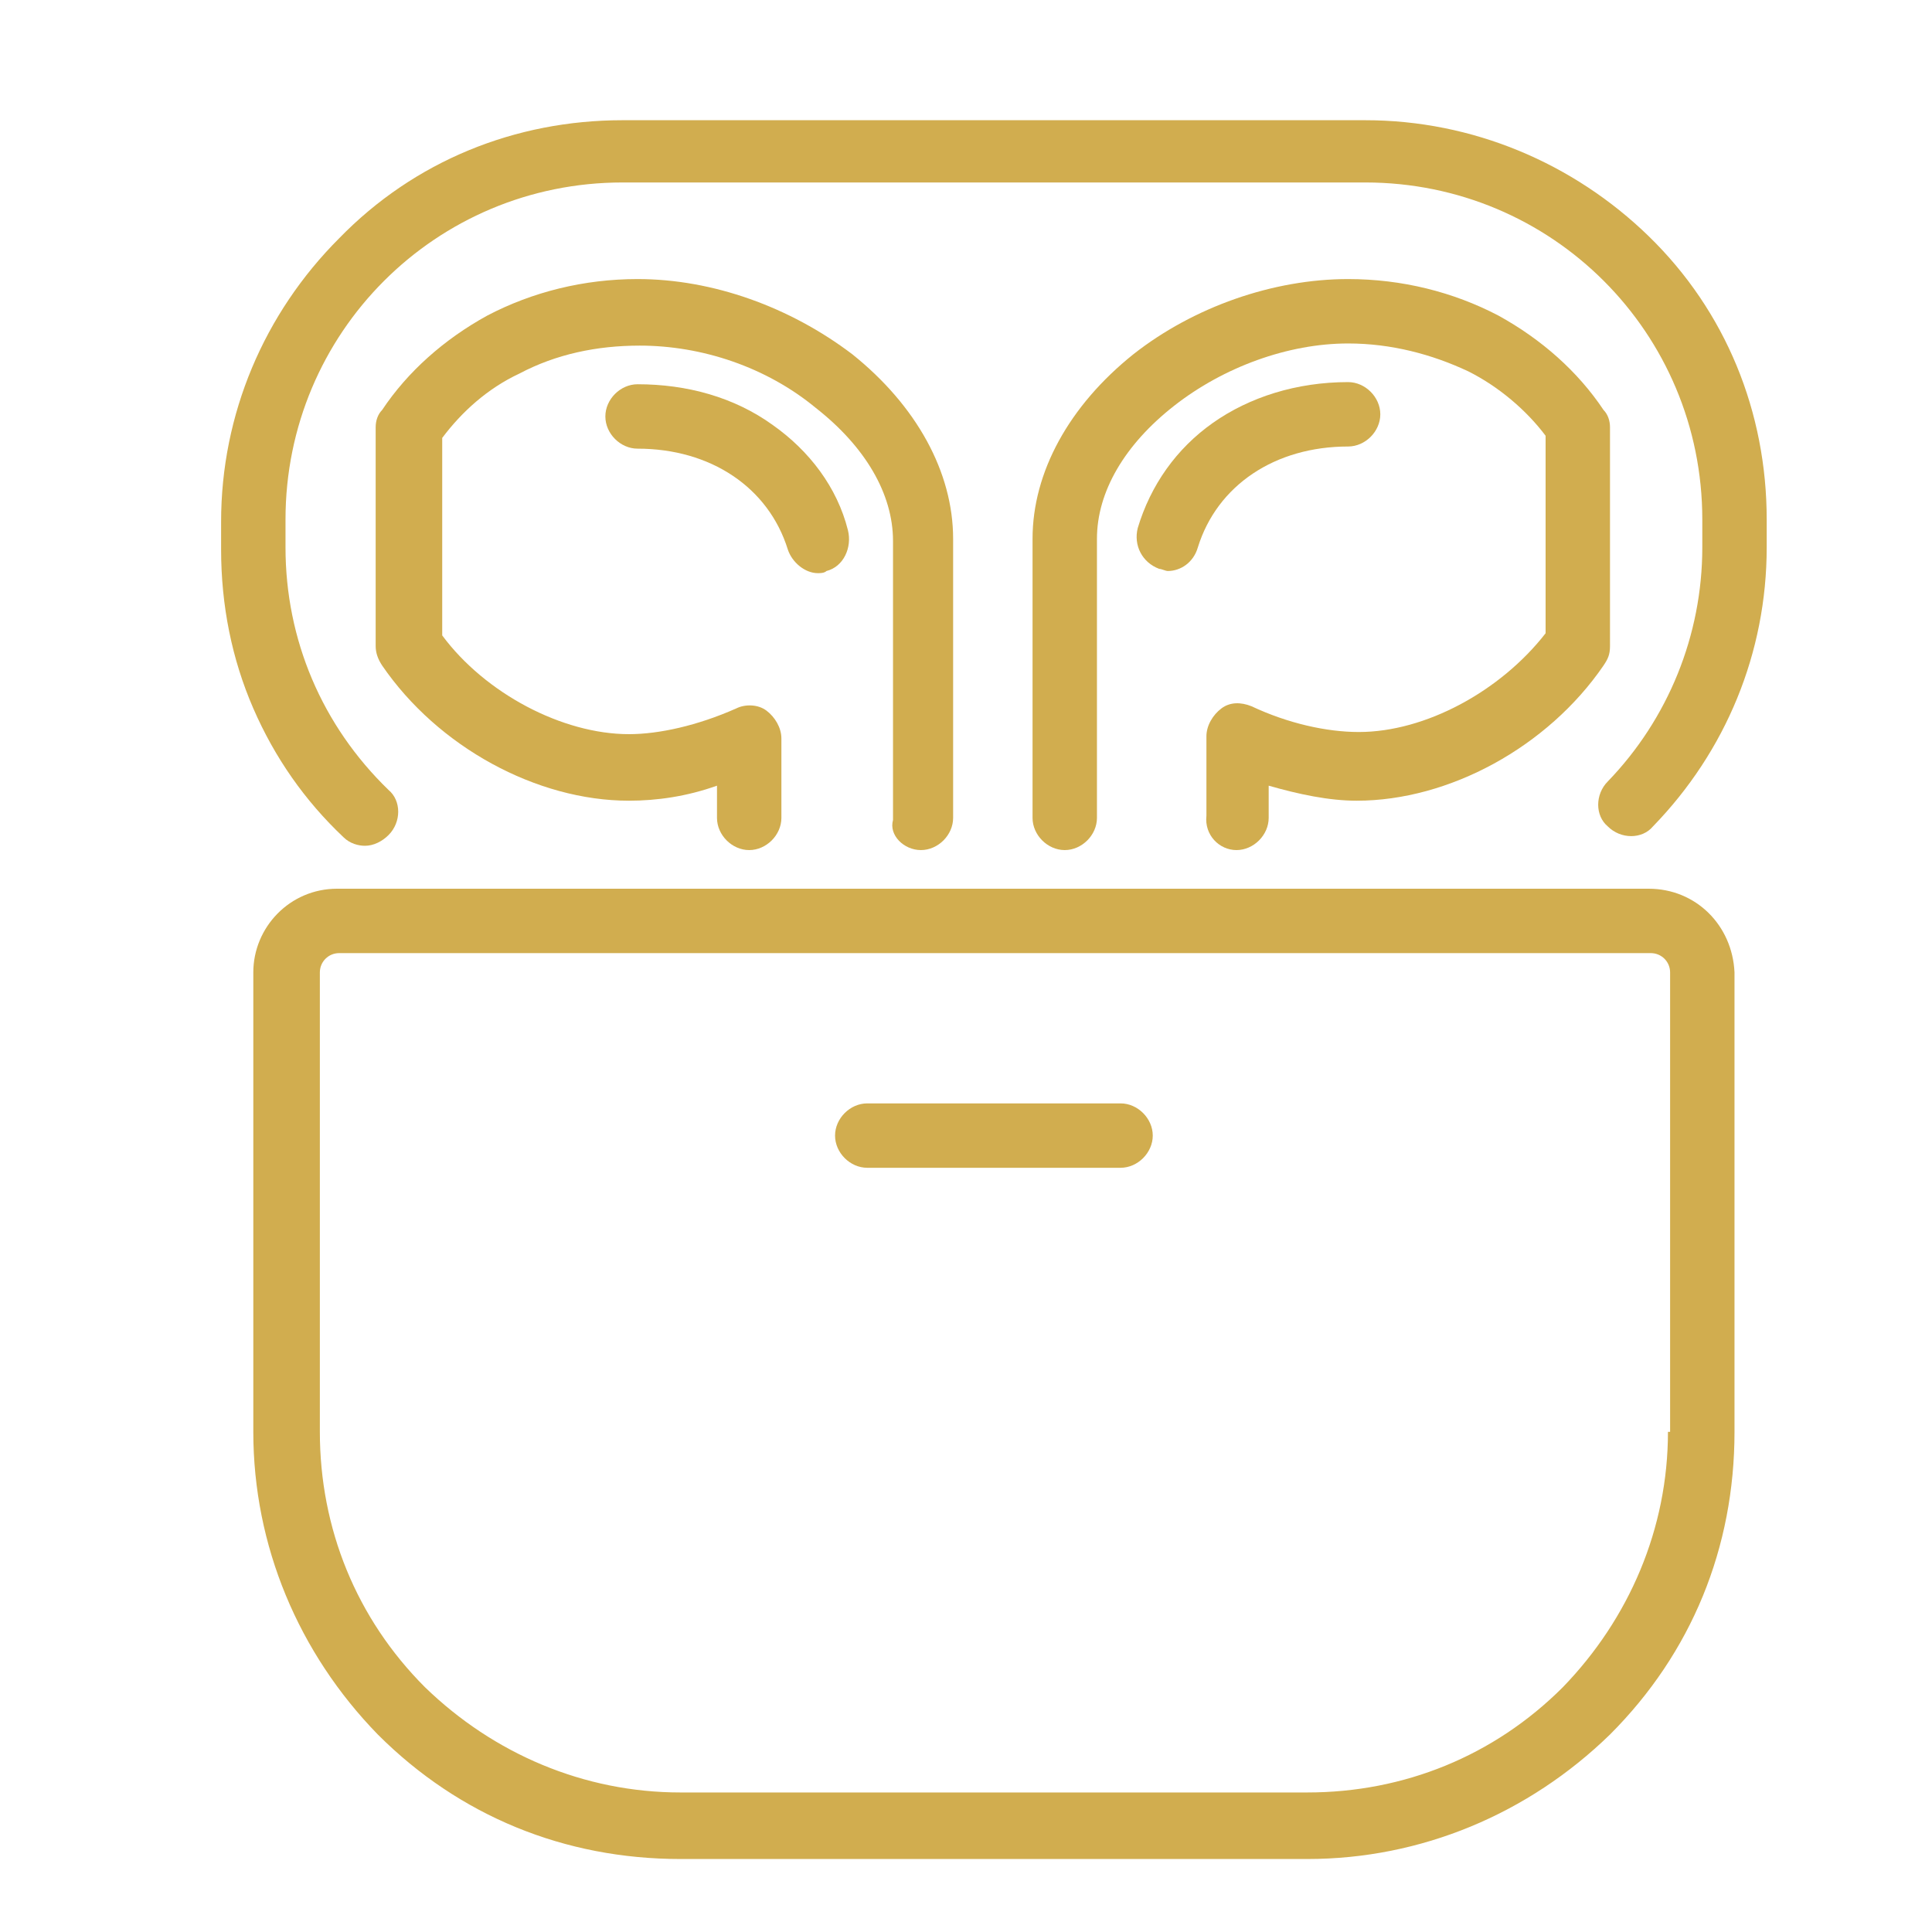
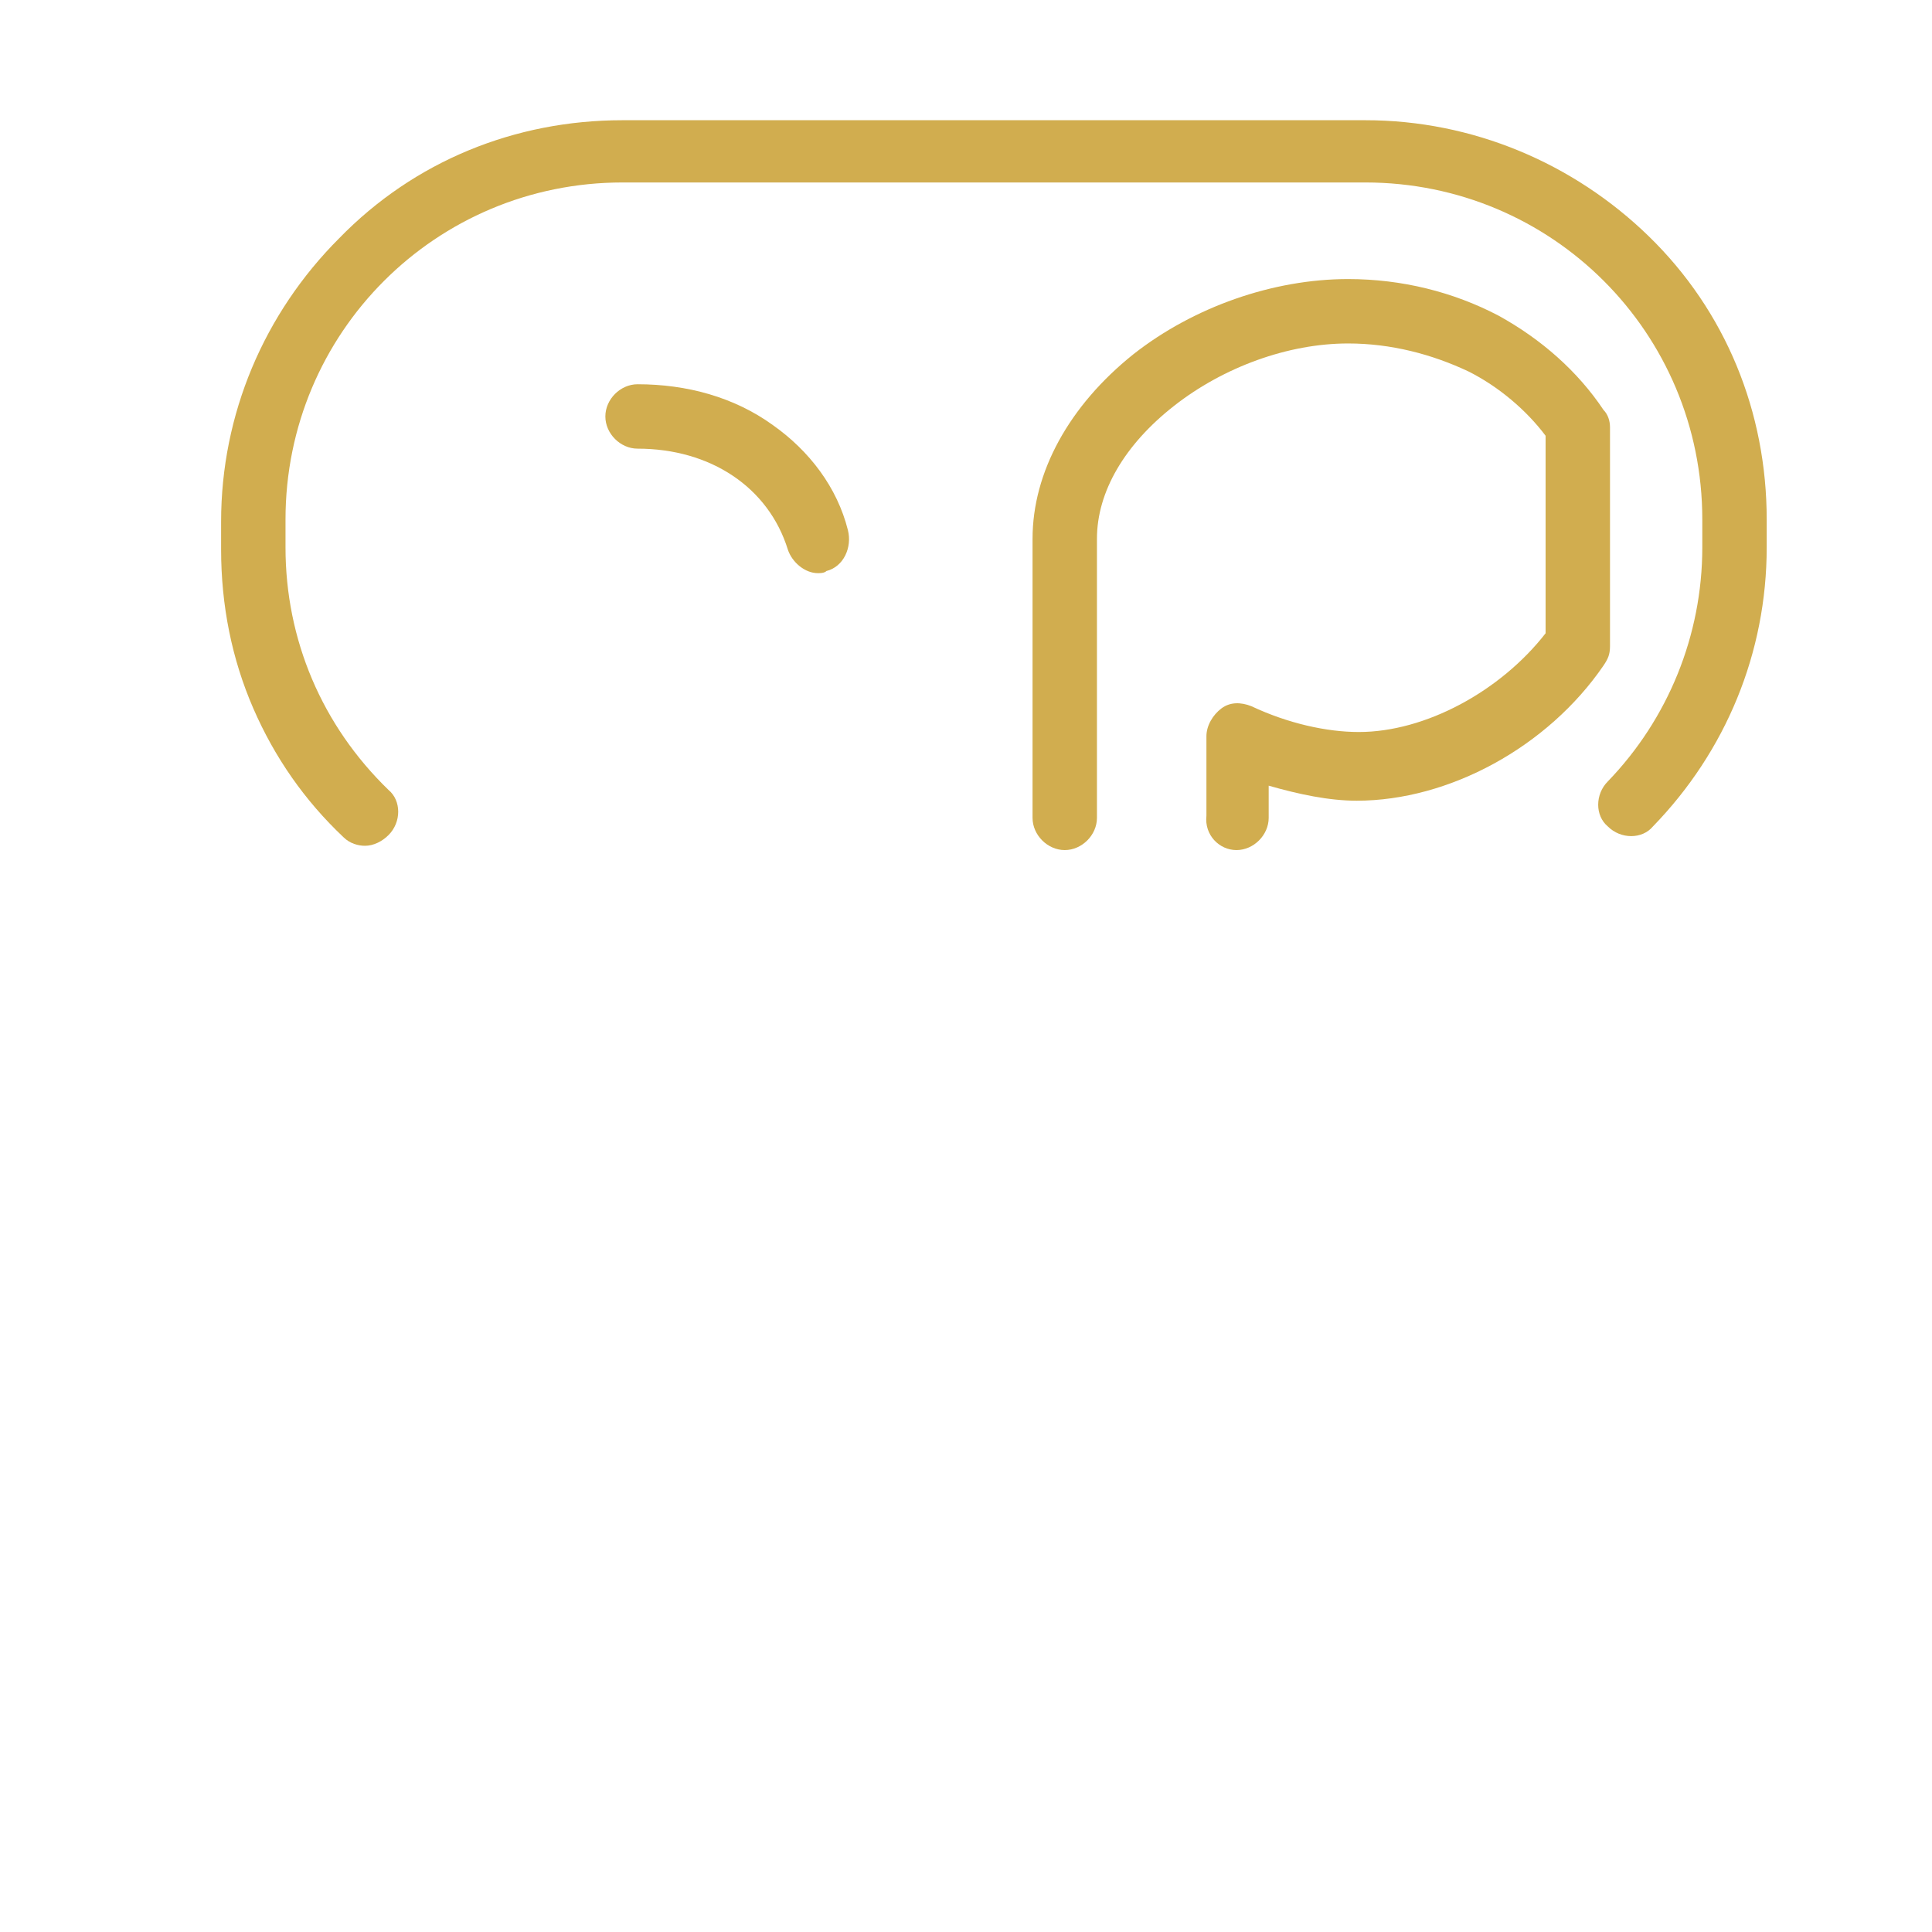
<svg xmlns="http://www.w3.org/2000/svg" version="1.1" id="Layer_1" x="0px" y="0px" viewBox="0 0 90 90" style="enable-background:new 0 0 90 90;" xml:space="preserve">
  <style type="text/css">
	.st0{fill:#D1AD4F;}
	.st1{fill:#D1AD4F;stroke:#D1AD4F;stroke-width:9.951901e-02;stroke-miterlimit:10;}
	.st2{fill:none;stroke:#D1AD4F;stroke-width:4;stroke-linecap:round;stroke-linejoin:round;stroke-miterlimit:10;}
</style>
  <g>
    <g>
      <g>
-         <path class="st0" d="M52.2,51.4H40.4c-0.8,0-1.5,0.7-1.5,1.5s0.7,1.5,1.5,1.5h11.8c0.8,0,1.5-0.7,1.5-1.5S53,51.4,52.2,51.4z" />
-         <path class="st0" d="M76.8,41.4H15.7c-2.2,0-3.9,1.8-3.9,3.9v21.4c0,5.3,2.1,10.3,5.8,14.1c3.8,3.8,8.7,5.8,14.1,5.8h29.2     c5.3,0,10.3-2.1,14.1-5.8c3.8-3.8,5.8-8.7,5.8-14.1V45.3C80.7,43.1,79,41.4,76.8,41.4z M77.7,66.7c0,4.5-1.8,8.7-4.9,11.9     c-3.2,3.2-7.4,4.9-11.9,4.9H31.7c-4.5,0-8.7-1.8-11.9-4.9c-3.2-3.2-4.9-7.4-4.9-11.9V45.3c0-0.5,0.4-0.9,0.9-0.9h61.1     c0.5,0,0.9,0.4,0.9,0.9V66.7z" />
        <path class="st0" d="M63.6,5.6H29c-5,0-9.7,1.9-13.2,5.5c-3.5,3.5-5.5,8.2-5.5,13.2v1.3c0,2.6,0.5,5.1,1.5,7.4     c1,2.3,2.4,4.3,4.2,6c0.3,0.3,0.7,0.4,1,0.4c0.4,0,0.8-0.2,1.1-0.5c0.6-0.6,0.6-1.6,0-2.1c-3.1-3-4.8-7-4.8-11.3v-1.3     c0-8.7,7-15.7,15.7-15.7h34.6c8.7,0,15.7,7,15.7,15.7v1.3c0,4.1-1.6,8-4.4,10.9c-0.6,0.6-0.6,1.6,0,2.1c0.6,0.6,1.6,0.6,2.1,0     c3.4-3.5,5.3-8.1,5.3-13v-1.3c0-5-1.9-9.7-5.5-13.2C73.3,7.6,68.6,5.6,63.6,5.6z" />
-         <path class="st0" d="M42.9,39.6c0.8,0,1.5-0.7,1.5-1.5v-13c0-3.1-1.7-6.2-4.7-8.6c-2.9-2.2-6.5-3.5-10-3.5c-2.5,0-4.9,0.6-7,1.7     c-2,1.1-3.7,2.6-4.9,4.4c-0.2,0.2-0.3,0.5-0.3,0.8v10.2c0,0.3,0.1,0.6,0.3,0.9c2.6,3.8,7.2,6.3,11.5,6.3c1.3,0,2.7-0.2,4.1-0.7     v1.5c0,0.8,0.7,1.5,1.5,1.5c0.8,0,1.5-0.7,1.5-1.5v-3.7c0-0.5-0.3-1-0.7-1.3c-0.4-0.3-1-0.3-1.4-0.1c-1.8,0.8-3.6,1.2-5,1.2     c-3.1,0-6.7-1.9-8.7-4.6v-9.2c0.9-1.2,2.1-2.3,3.6-3c1.7-0.9,3.6-1.3,5.6-1.3c2.9,0,5.9,1,8.2,2.9c2.3,1.8,3.6,4,3.6,6.2v13     C41.4,38.9,42.1,39.6,42.9,39.6z" />
        <path class="st0" d="M36,19.8c-1.8-1.3-4-1.9-6.3-1.9c-0.8,0-1.5,0.7-1.5,1.5c0,0.8,0.7,1.5,1.5,1.5c3.4,0,6.1,1.8,7,4.7     c0.2,0.6,0.8,1.1,1.4,1.1c0.1,0,0.3,0,0.4-0.1c0.8-0.2,1.2-1.1,1-1.9C39,22.7,37.7,21,36,19.8z" />
        <path class="st0" d="M57.6,39.6c0.8,0,1.5-0.7,1.5-1.5v-1.5c1.4,0.4,2.8,0.7,4.1,0.7c4.3,0,8.9-2.5,11.5-6.3     c0.2-0.3,0.3-0.5,0.3-0.9V19.9c0-0.3-0.1-0.6-0.3-0.8c-1.2-1.8-2.9-3.3-4.9-4.4c-2.1-1.1-4.5-1.7-7-1.7c-3.5,0-7.2,1.3-10,3.5     c-3,2.4-4.7,5.5-4.7,8.6v13c0,0.8,0.7,1.5,1.5,1.5c0.8,0,1.5-0.7,1.5-1.5v-13c0-2.2,1.3-4.4,3.6-6.2C57,17.1,60,16,62.8,16     c2,0,3.9,0.5,5.6,1.3c1.4,0.7,2.7,1.8,3.6,3v9.2c-2.1,2.7-5.6,4.6-8.7,4.6c-1.5,0-3.3-0.4-5-1.2c-0.5-0.2-1-0.2-1.4,0.1     c-0.4,0.3-0.7,0.8-0.7,1.3v3.7C56.1,38.9,56.8,39.6,57.6,39.6z" />
-         <path class="st0" d="M62.8,20.8c0.8,0,1.5-0.7,1.5-1.5c0-0.8-0.7-1.5-1.5-1.5c-2.4,0-4.6,0.7-6.3,1.9c-1.7,1.2-2.9,2.9-3.5,4.9     c-0.2,0.8,0.2,1.6,1,1.9c0.1,0,0.3,0.1,0.4,0.1c0.6,0,1.2-0.4,1.4-1.1C56.7,22.6,59.4,20.8,62.8,20.8z" />
      </g>
    </g>
  </g>
</svg>